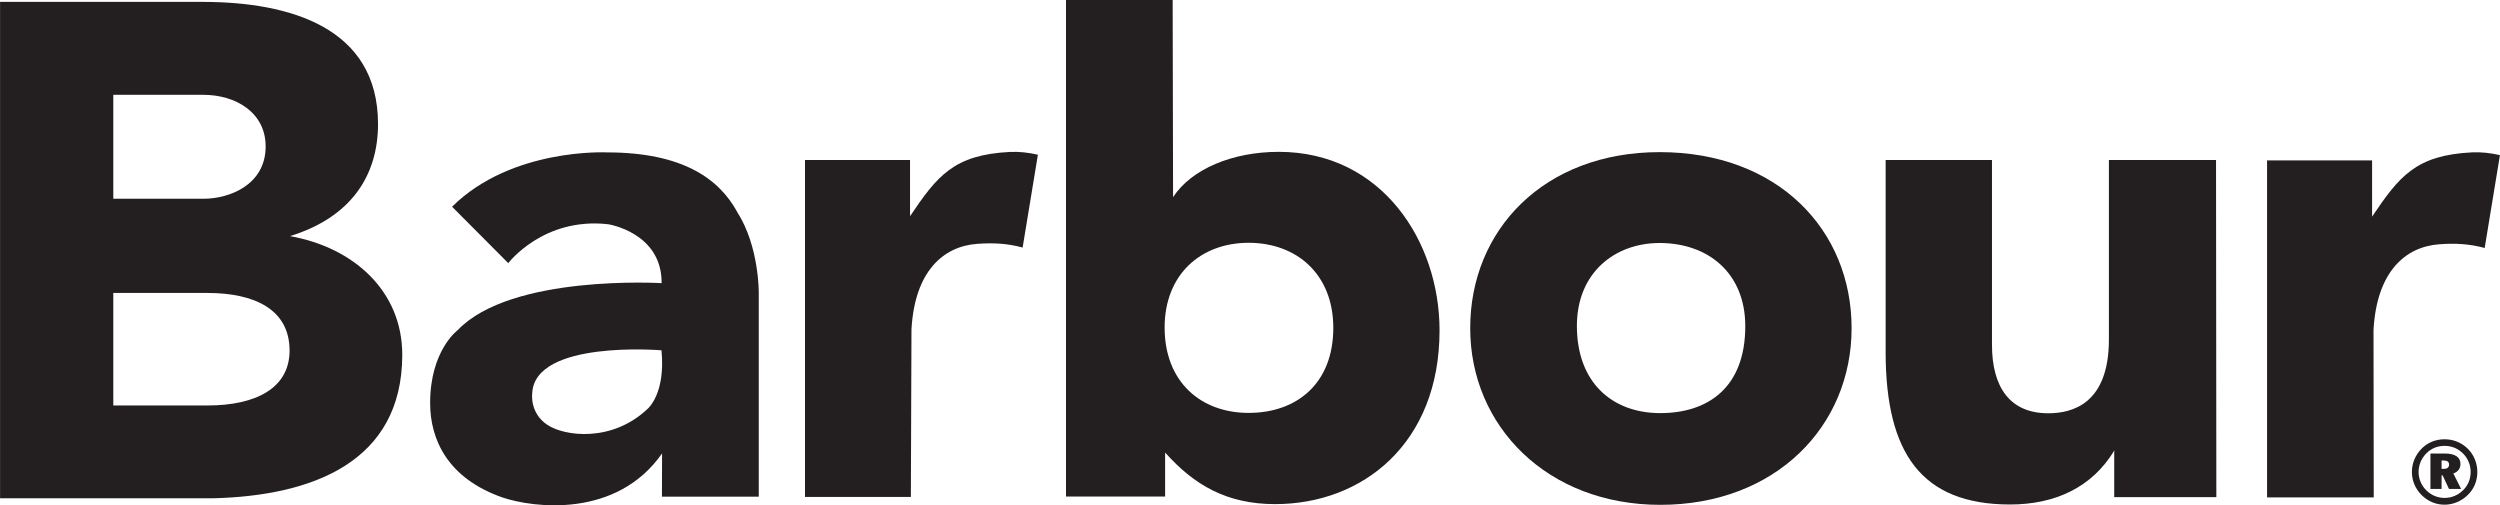
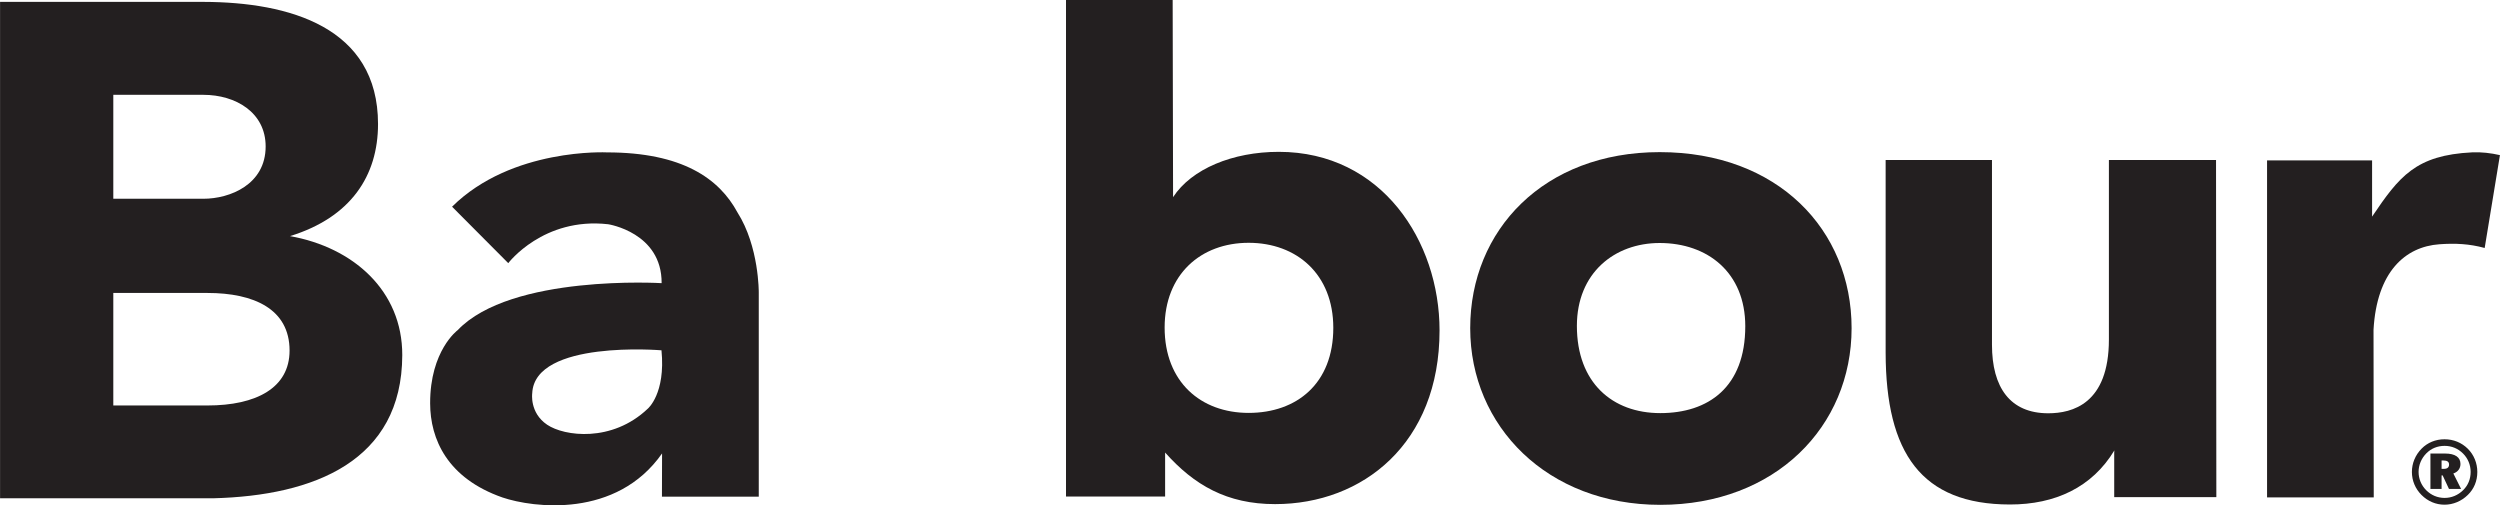
<svg xmlns="http://www.w3.org/2000/svg" id="a" width="9.42in" height="1.904in" viewBox="0 0 678.204 137.087">
  <path d="M200.054,57.629c-4.954-9.177-14.965-16.281-35.404-16.286,0,0-25.81-1.311-42.023,14.735l15.245,15.312s9.501-12.546,27.106-10.553c0,0,14.587,2.229,14.503,15.982,0,0-40.841-2.488-55.344,12.758,0,0-7.485,5.519-7.458,19.839.019,9.757,4.682,20.321,19.63,25.548,8.338,2.817,30.918,5.743,43.291-11.953l-.034,11.738h26.268v-55.381s.115-12.467-5.779-21.74M175.714,110.881c-9.693,9.225-22.643,7.499-27.303,4.339-4.797-3.252-4.038-8.518-4.038-8.518.639-14.571,35.068-11.665,35.068-11.665,1.159,11.798-3.727,15.844-3.727,15.844Z" fill="#231f20" />
  <path d="M78.661,64.056c16.481-5.081,23.88-16.349,23.88-30.407C102.541,7.328,78.415.577,55.225.512H0v134.67h57.807c27.395-.69,51.238-10.099,51.311-38.83.045-17.485-13.312-29.248-30.457-32.296M30.723,25.725h24.432c8.784,0,16.898,4.795,16.898,14.002,0,10.332-9.689,14.194-16.898,14.194h-24.432v-28.195ZM56.259,110.002h-25.536v-30.524h25.536c12.603,0,22.284,4.35,22.284,15.634,0,10.096-9.005,14.89-22.284,14.89Z" fill="#231f20" />
-   <path d="M218.375,43.399h28.498v15.255c7.356-10.893,11.82-16.68,27.145-17.435,2.448-.121,5.092.189,7.542.754l-4.143,25.187c-4.148-1.131-7.963-1.316-12.288-1.008-9.279.664-16.987,7.471-17.866,23.202l-.166,45.468h-28.722V43.399" fill="#231f20" />
  <path d="M615.024,43.512h28.494v15.255c7.356-10.893,11.826-16.68,27.15-17.435,2.448-.121,5.088.189,7.536.755l-4.14,25.188c-4.146-1.132-7.962-1.318-12.288-1.008-9.276.662-16.986,7.469-17.868,23.201l.06,45.469h-28.944V43.512" fill="#231f20" />
  <path d="M601.266,134.877h-27.708v-12.014l.039-.663c-6.034,9.991-16.041,14.681-28.349,14.668-23.978-.027-33.655-13.922-33.702-41.185v-52.279h28.849v50.122c0,11.599,4.922,18.595,15.268,18.595,6.479,0,16.454-2.516,16.454-20.027v-48.689h29.064l.084,91.472" fill="#231f20" />
  <path d="M346.902,41.194c-12.476,0-23.653,4.605-28.67,12.293l-.11-53.487h-28.937v134.712h26.89v-11.941c7.879,8.849,16.79,13.993,29.832,13.993,23.81,0,44.619-16.481,44.619-47.122,0-24.224-15.721-48.448-43.624-48.448M315.941,88.862c0-14.402,9.794-22.991,22.797-22.991s22.963,8.505,22.963,23.074c0,15.15-9.959,23.074-22.963,23.074s-22.797-8.422-22.797-23.158Z" fill="#231f20" />
  <path d="M450.245,41.272c-31.41,0-51.402,21.11-51.402,47.762s20.987,47.926,51.568,47.926c31.243,0,51.9-21.274,51.9-47.926s-19.993-47.762-52.066-47.762M427.784,88.421c0-14.404,10.231-22.495,22.458-22.495,13.004,0,23.225,8.009,23.225,22.577,0,16.587-10.056,23.572-23.059,23.572s-22.624-8.257-22.624-23.654Z" fill="#231f20" />
  <path d="M669.504,121.759c1.644,1.644,2.562,3.893,2.562,6.286,0,2.442-.9,4.595-2.562,6.214-1.746,1.718-4.014,2.66-6.336,2.66-2.346,0-4.524-.919-6.24-2.636-1.692-1.692-2.61-3.893-2.61-6.239s.918-4.594,2.634-6.334c1.62-1.645,3.798-2.539,6.216-2.539s4.638.894,6.336,2.587M668.196,123.041c-1.356-1.355-3.072-2.08-5.004-2.08s-3.654.701-4.956,2.031c-1.356,1.378-2.106,3.167-2.106,5.03s.726,3.627,2.076,4.98c1.356,1.355,3.096,2.08,4.986,2.08,1.86,0,3.624-.725,5.028-2.104,1.332-1.305,2.034-2.999,2.034-4.957,0-1.91-.75-3.676-2.058-4.981ZM667.494,125.87c0,1.208-.678,2.152-1.932,2.587l2.1,4.183h-3.288l-1.716-3.675h-.288v3.675h-3.024v-9.599h3.942c2.778,0,4.206,1.015,4.206,2.829ZM662.37,124.925v2.275h.624c.924,0,1.404-.411,1.404-1.161,0-.773-.504-1.114-1.572-1.114h-.456Z" fill="#231f20" />
</svg>